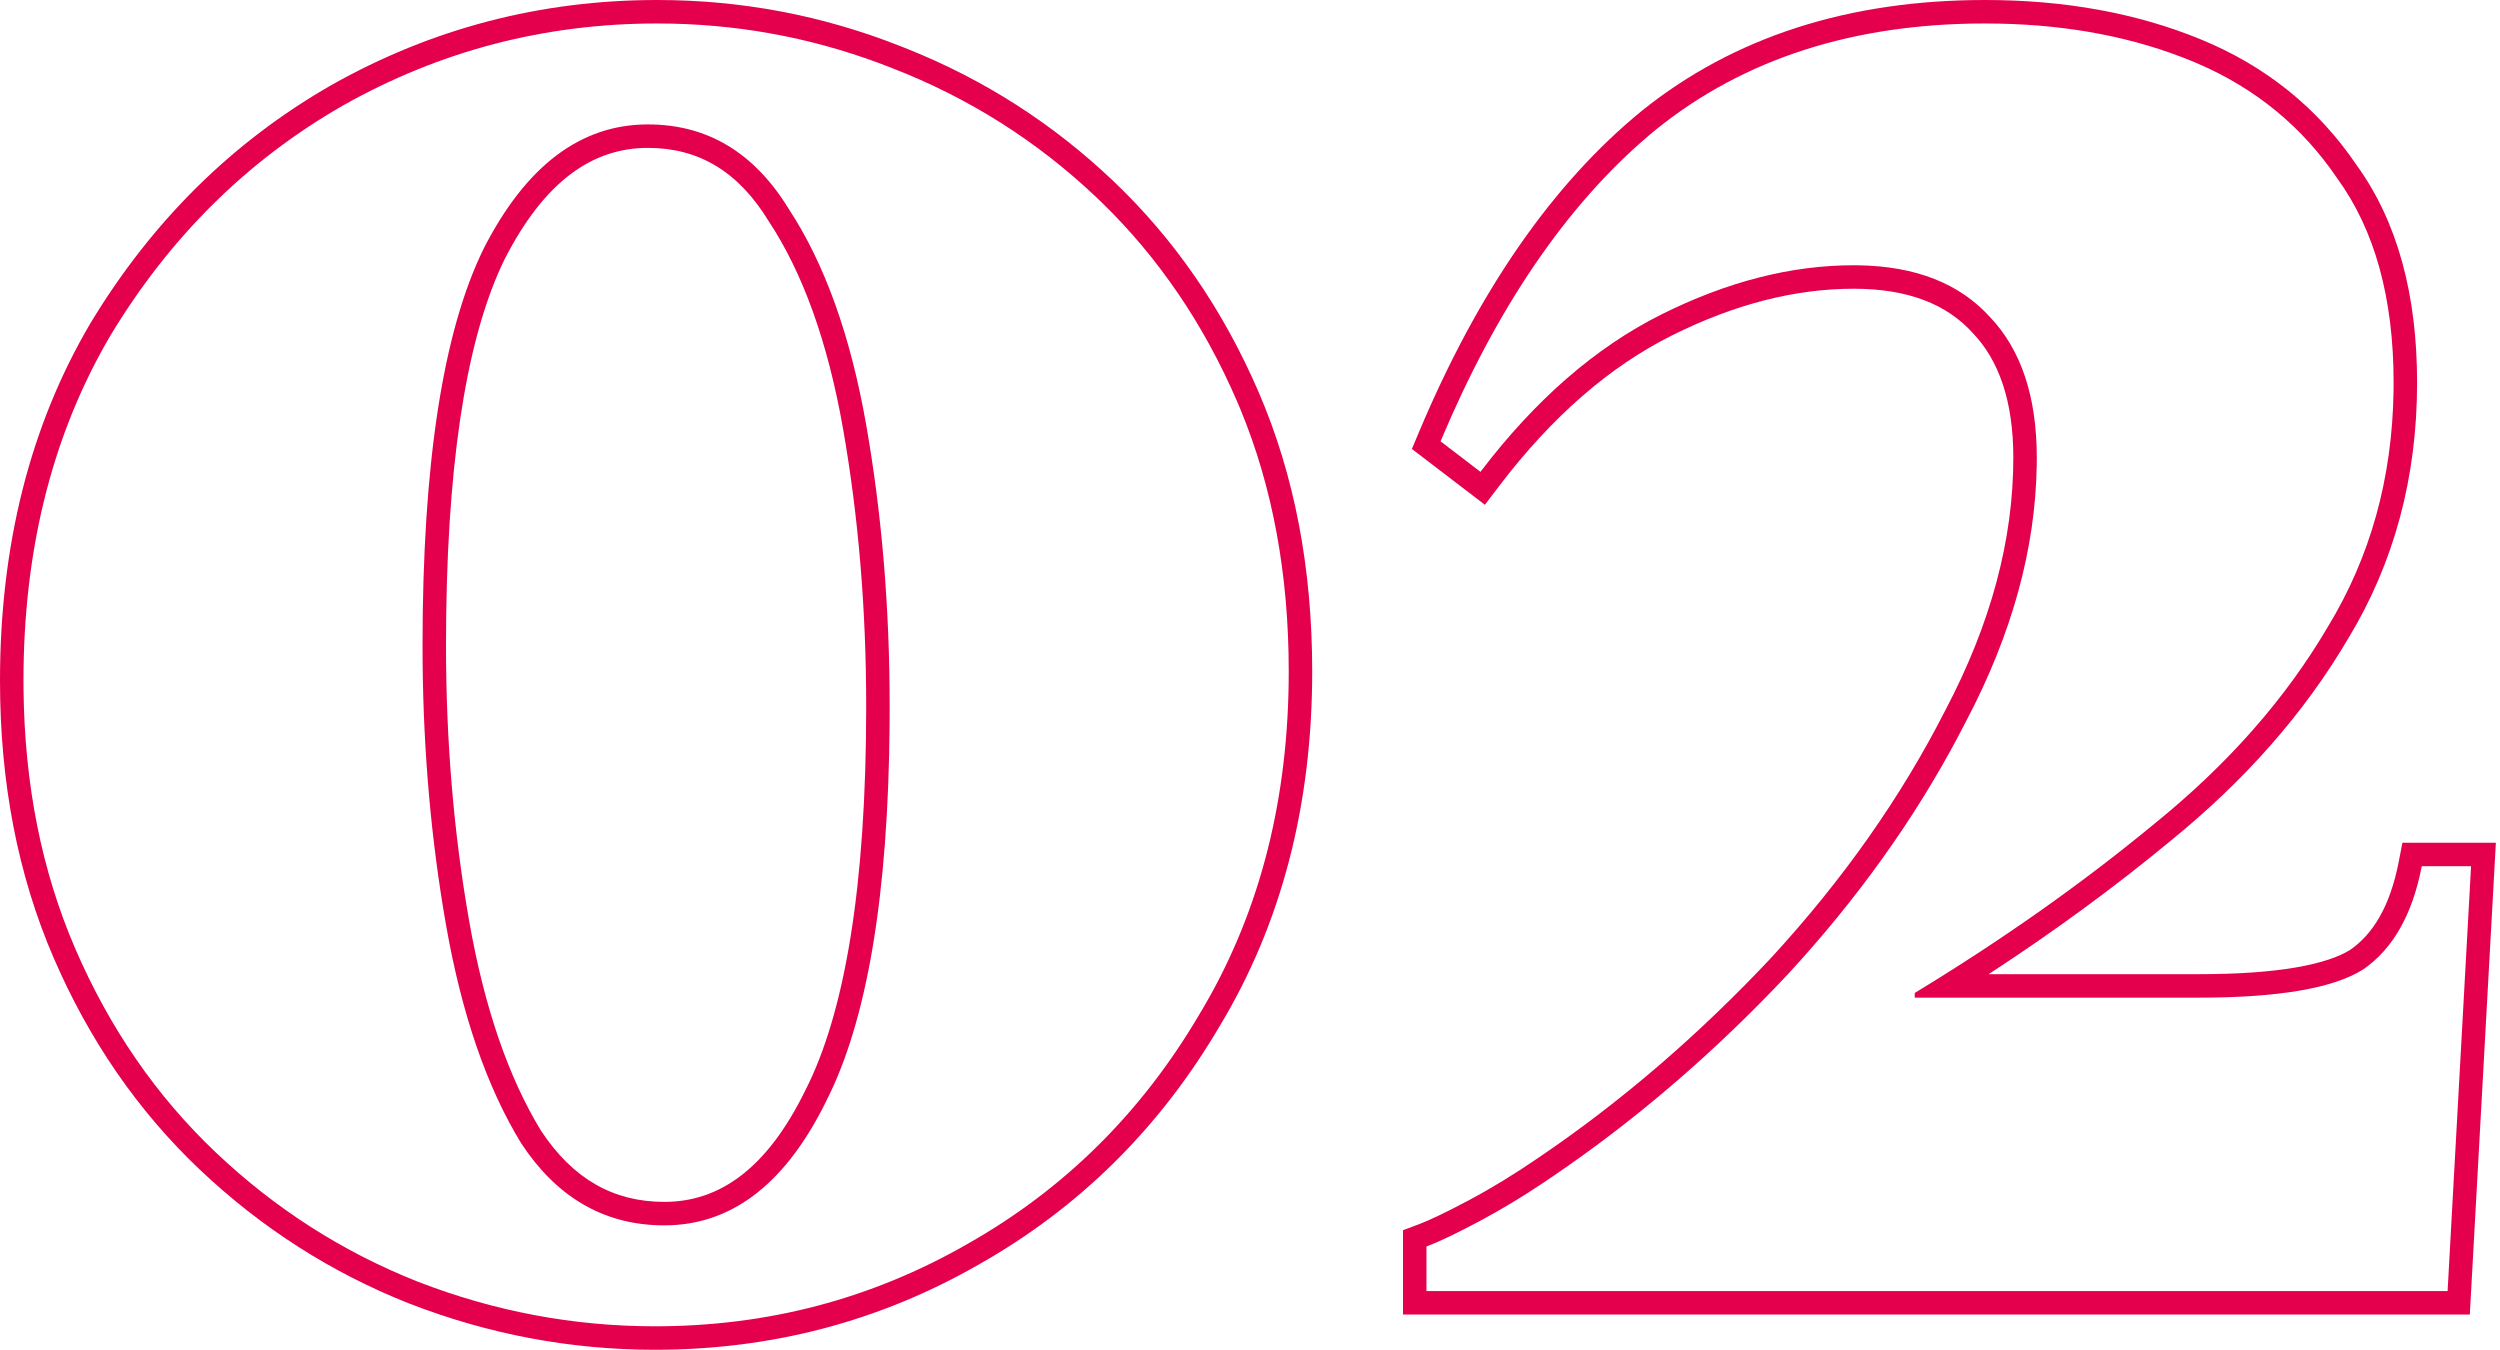
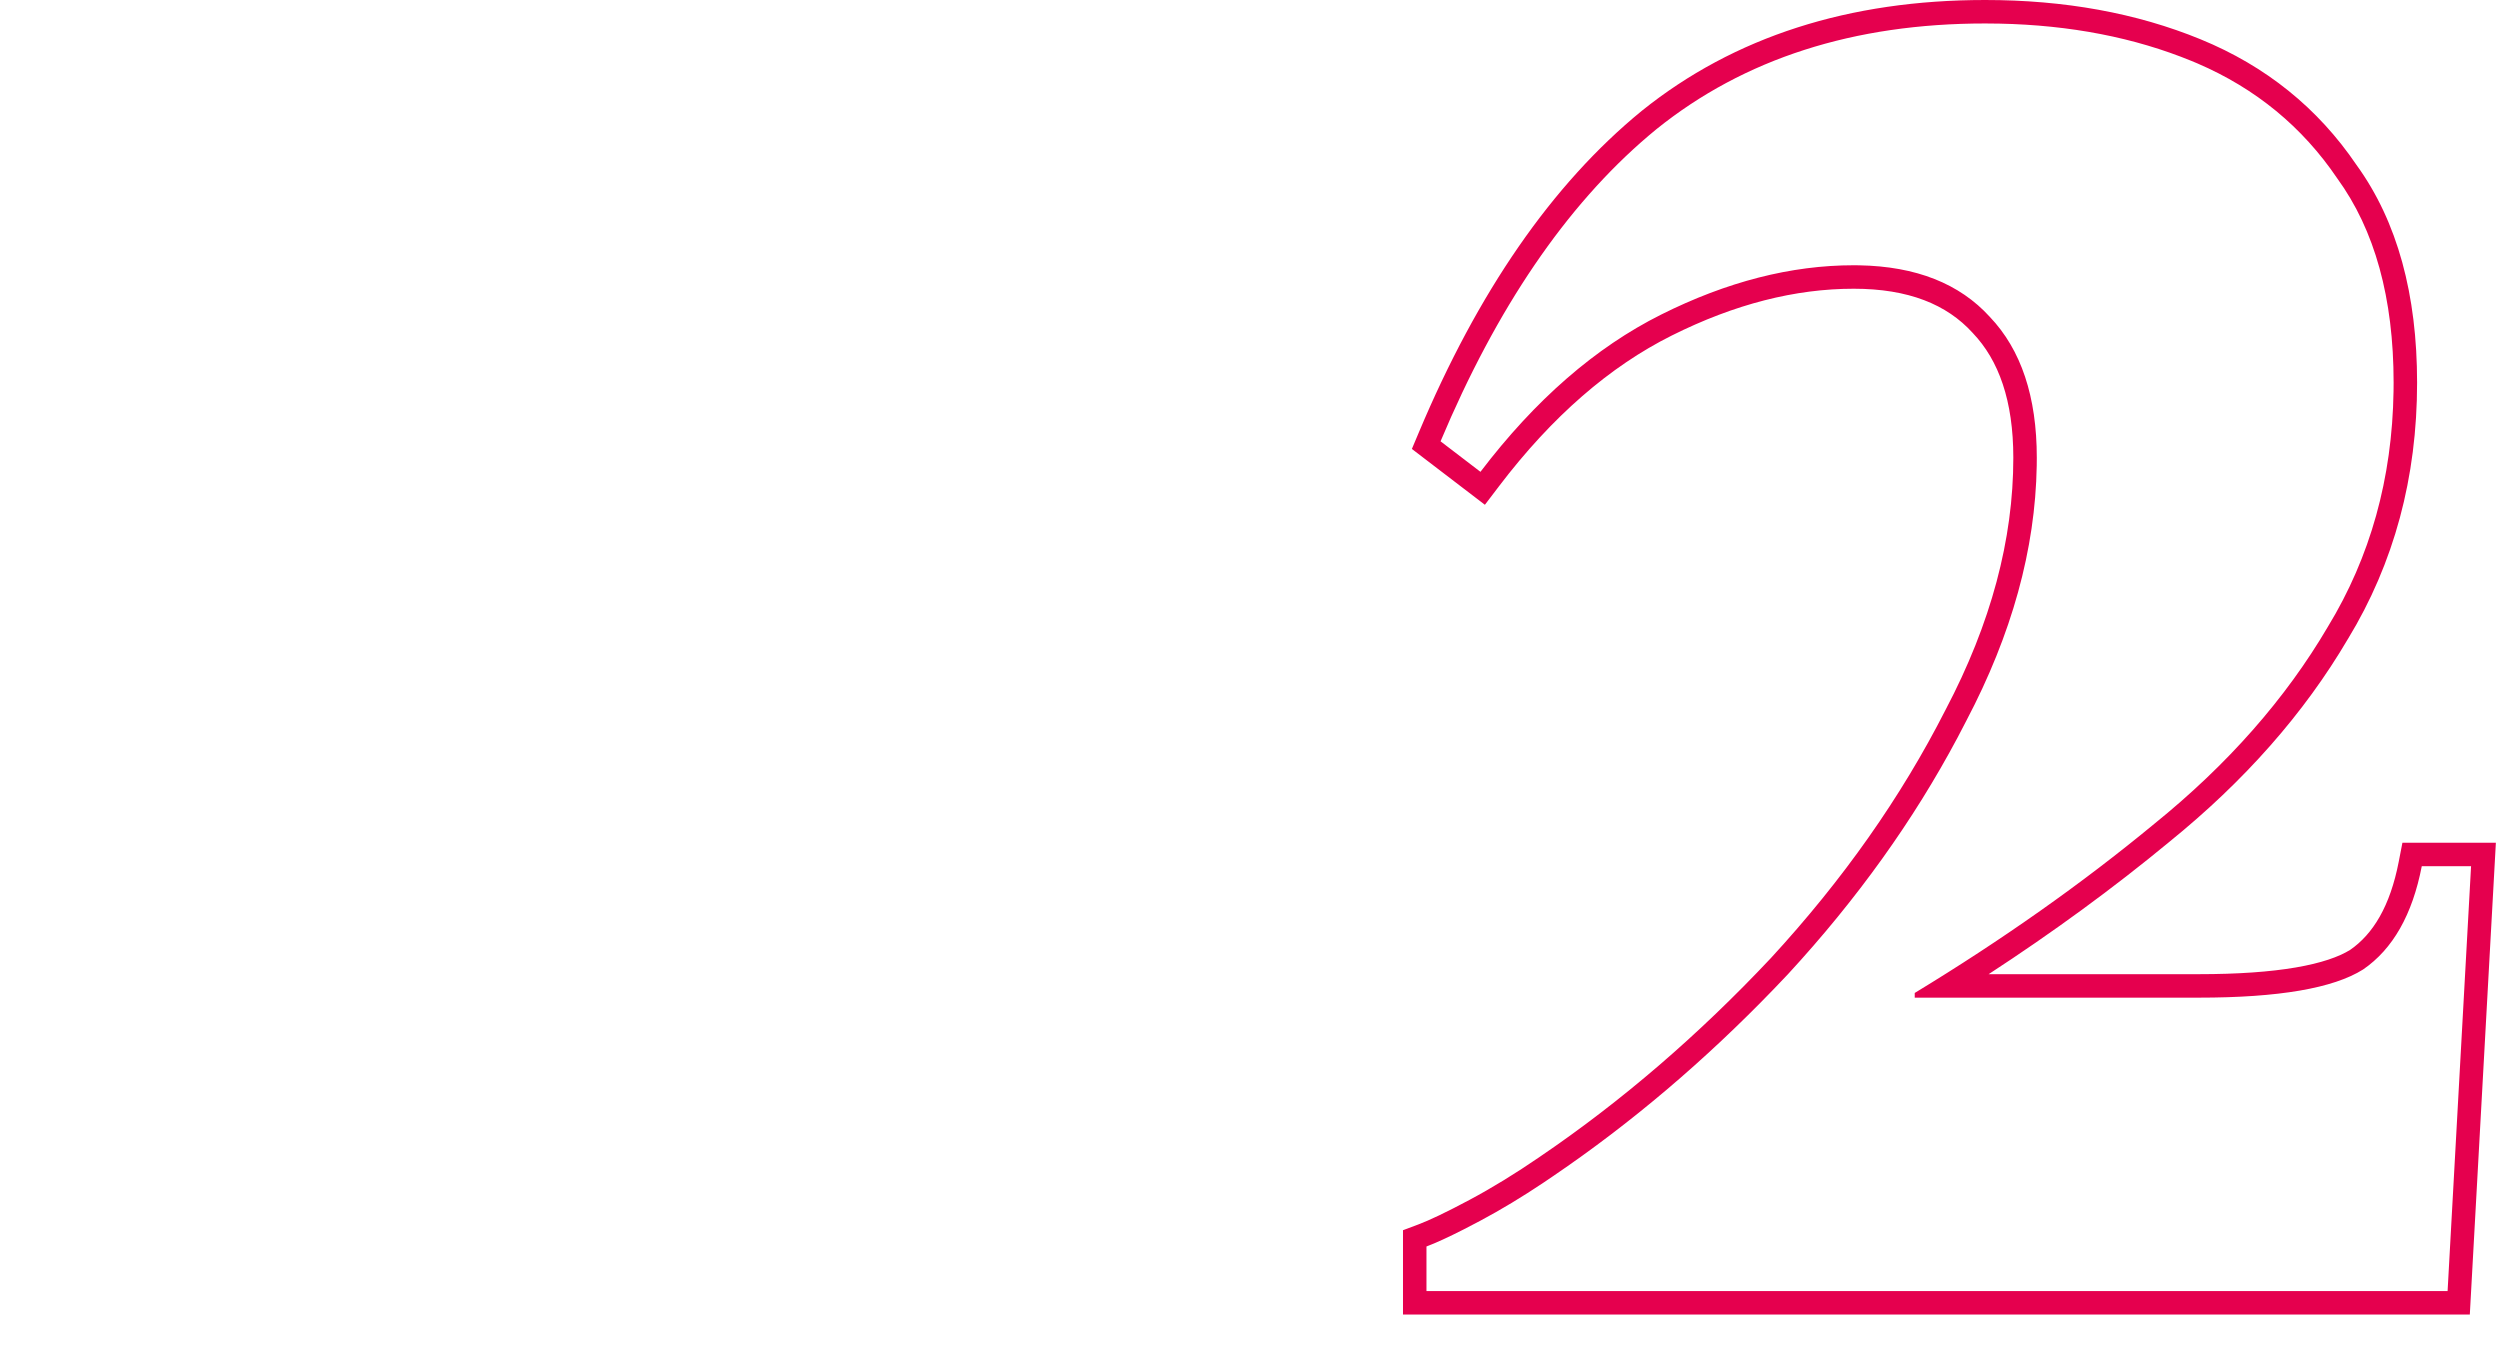
<svg xmlns="http://www.w3.org/2000/svg" width="213" height="115" viewBox="0 0 213 115" fill="none">
  <path d="M203.936 32.6C203.935 25.4 202.335 19.6 199.135 15.2C196.164 10.809 192.193 7.543 187.22 5.403L186.735 5.2C181.86 3.2 176.399 2.138 170.353 2.013L169.135 2C157.935 2 148.601 5 141.135 11L140.451 11.571C133.42 17.557 127.514 26.233 122.735 37.6L126.135 40.2C130.801 34.067 135.935 29.6 141.535 26.8C147.135 24 152.602 22.6 157.936 22.6L158.406 22.605C163.242 22.693 166.952 24.158 169.535 27C172.202 29.8 173.535 33.8 173.535 39L173.529 39.688C173.408 46.8 171.41 54.038 167.535 61.4L166.796 62.82C163.03 69.898 158.21 76.625 152.335 83L151.155 84.239C145.233 90.38 138.96 95.7 132.335 100.2L131.538 100.74C129.686 101.98 127.885 103.067 126.135 104L124.723 104.737C123.398 105.412 122.335 105.9 121.535 106.2V110H208.535L210.535 73.8H206.335C205.535 77.933 203.868 80.866 201.335 82.6C198.802 84.2 194.135 85 187.335 85V83C190.666 83 193.413 82.803 195.598 82.429C197.775 82.055 199.274 81.525 200.229 80.933C202.175 79.59 203.637 77.217 204.372 73.42L204.686 71.8H212.648L210.428 112H119.535V104.814L120.833 104.327C121.772 103.975 123.212 103.293 125.194 102.235C127.12 101.208 129.122 99.982 131.202 98.552L131.211 98.546C138.148 93.834 144.705 88.197 150.878 81.63C157.025 74.957 161.979 67.912 165.753 60.493L165.759 60.48L165.766 60.469C169.64 53.107 171.535 45.957 171.535 39C171.535 34.133 170.292 30.694 168.087 28.379L168.056 28.346C165.867 25.939 162.605 24.6 157.936 24.6C152.962 24.6 147.8 25.904 142.43 28.589C137.159 31.224 132.25 35.466 127.727 41.411L126.513 43.007L120.292 38.25L120.892 36.825C125.91 24.89 132.212 15.717 139.869 9.452L139.876 9.446L139.883 9.441C147.763 3.109 157.56 7.03314e-05 169.135 0C175.887 0 182.017 1.103 187.494 3.35C193.04 5.625 197.485 9.2 200.777 14.059C204.278 18.891 205.935 25.131 205.936 32.6C205.936 40.67 203.982 47.969 200.044 54.44L200.043 54.438C196.311 60.789 191.22 66.554 184.808 71.741L184.809 71.742C180.07 75.657 174.943 79.408 169.433 83H187.335V85H163.135V84.6C170.601 80.066 177.402 75.267 183.535 70.2C189.802 65.134 194.735 59.534 198.335 53.4C201.952 47.459 203.817 40.766 203.93 33.322L203.936 32.6Z" fill="#E5004E" />
-   <path d="M109.8 57.2C109.8 48.934 108.424 41.48 105.671 34.84L105.4 34.2C102.559 27.613 98.716 21.963 93.872 17.253L93.4 16.8C88.334 12 82.533 8.333 76 5.8C70 3.425 63.766 2.163 57.297 2.015L56 2C46.4 2 37.467 4.333 29.2 9C21.067 13.667 14.467 20.2 9.4 28.6L8.945 29.392C4.315 37.614 2 47.15 2 58L2.005 58.785C2.094 66.874 3.559 74.212 6.4 80.8C9.334 87.6 13.334 93.4 18.4 98.2C23.467 103 29.201 106.667 35.601 109.2C42.134 111.733 48.867 113 55.8 113C65.4 113 74.267 110.667 82.4 106C90.667 101.333 97.267 94.8 102.2 86.4C107.109 78.263 109.64 68.874 109.793 58.233L109.8 57.2ZM36 55C36 39.533 37.734 28.267 41.2 21.2C44.8 14.133 49.467 10.6 55.2 10.6C60.267 10.6 64.267 13 67.2 17.8C70.267 22.466 72.466 28.6 73.8 36.2C75.133 43.8 75.8 51.8 75.8 60.2L75.795 61.625C75.686 76.229 73.888 86.954 70.4 93.8L70.072 94.452C66.645 101.084 62.155 104.4 56.601 104.4V102.4C61.288 102.4 65.329 99.597 68.605 92.919L68.611 92.905L68.618 92.893C71.995 86.264 73.8 75.46 73.8 60.2C73.8 51.906 73.142 44.022 71.83 36.546C70.527 29.119 68.4 23.268 65.528 18.898L65.511 18.871L65.493 18.843C62.875 14.559 59.483 12.6 55.2 12.6C50.507 12.6 46.402 15.409 42.996 22.081L42.695 22.716C39.633 29.403 38 40.08 38 55C38 63.159 38.658 70.976 39.97 78.454C41.272 85.875 43.333 91.806 46.087 96.325C48.826 100.481 52.293 102.4 56.601 102.4V104.4L56.128 104.394C51.28 104.252 47.371 101.921 44.4 97.4C41.467 92.6 39.333 86.4 38 78.8C36.75 71.675 36.086 64.257 36.008 56.546L36 55ZM111.8 57.2C111.8 68.574 109.194 78.667 103.924 87.412C98.817 96.108 91.966 102.897 83.384 107.741C74.943 112.582 65.736 115 55.8 115C48.617 115 41.638 113.686 34.877 111.064L34.864 111.06C28.224 108.431 22.274 104.625 17.024 99.652C11.749 94.655 7.598 88.625 4.563 81.592C1.509 74.51 4.72062e-07 66.636 0 58C0 46.498 2.537 36.337 7.676 27.587L7.688 27.567C12.921 18.89 19.763 12.109 28.205 7.266L28.217 7.259C36.787 2.421 46.06 3.25084e-05 56 0C63.179 0 70.091 1.312 76.724 3.936L77.356 4.185C83.874 6.801 89.684 10.524 94.775 15.348C100.051 20.345 104.202 26.375 107.236 33.408C110.293 40.493 111.8 48.436 111.8 57.2Z" fill="#E5004E" />
</svg>